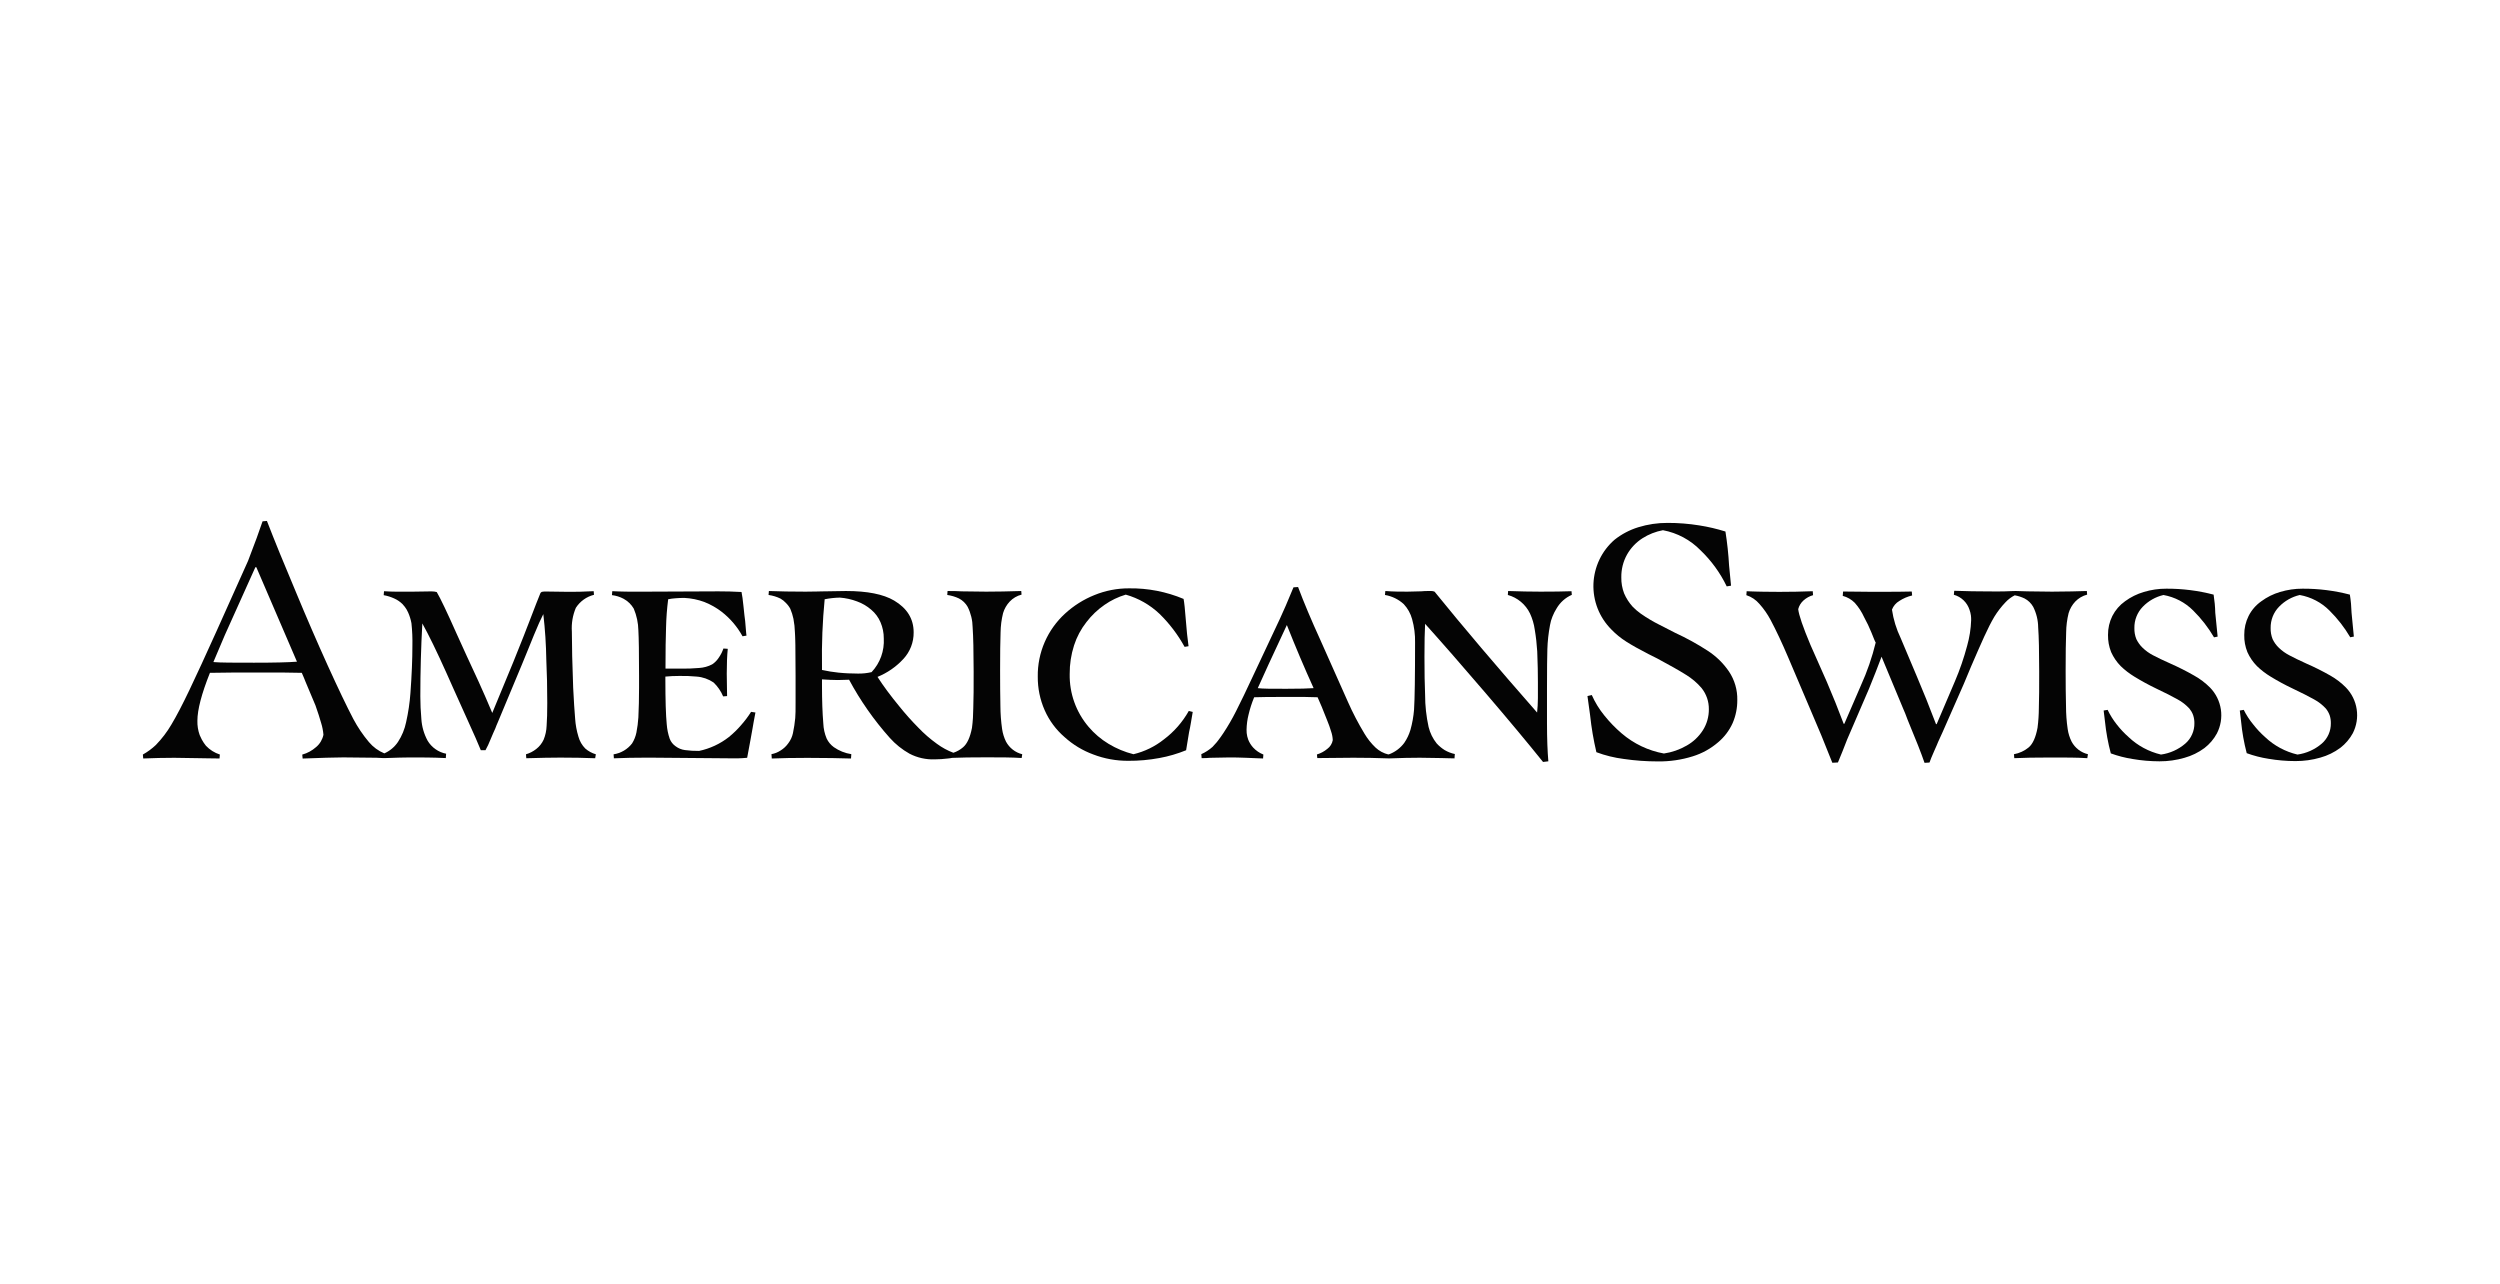
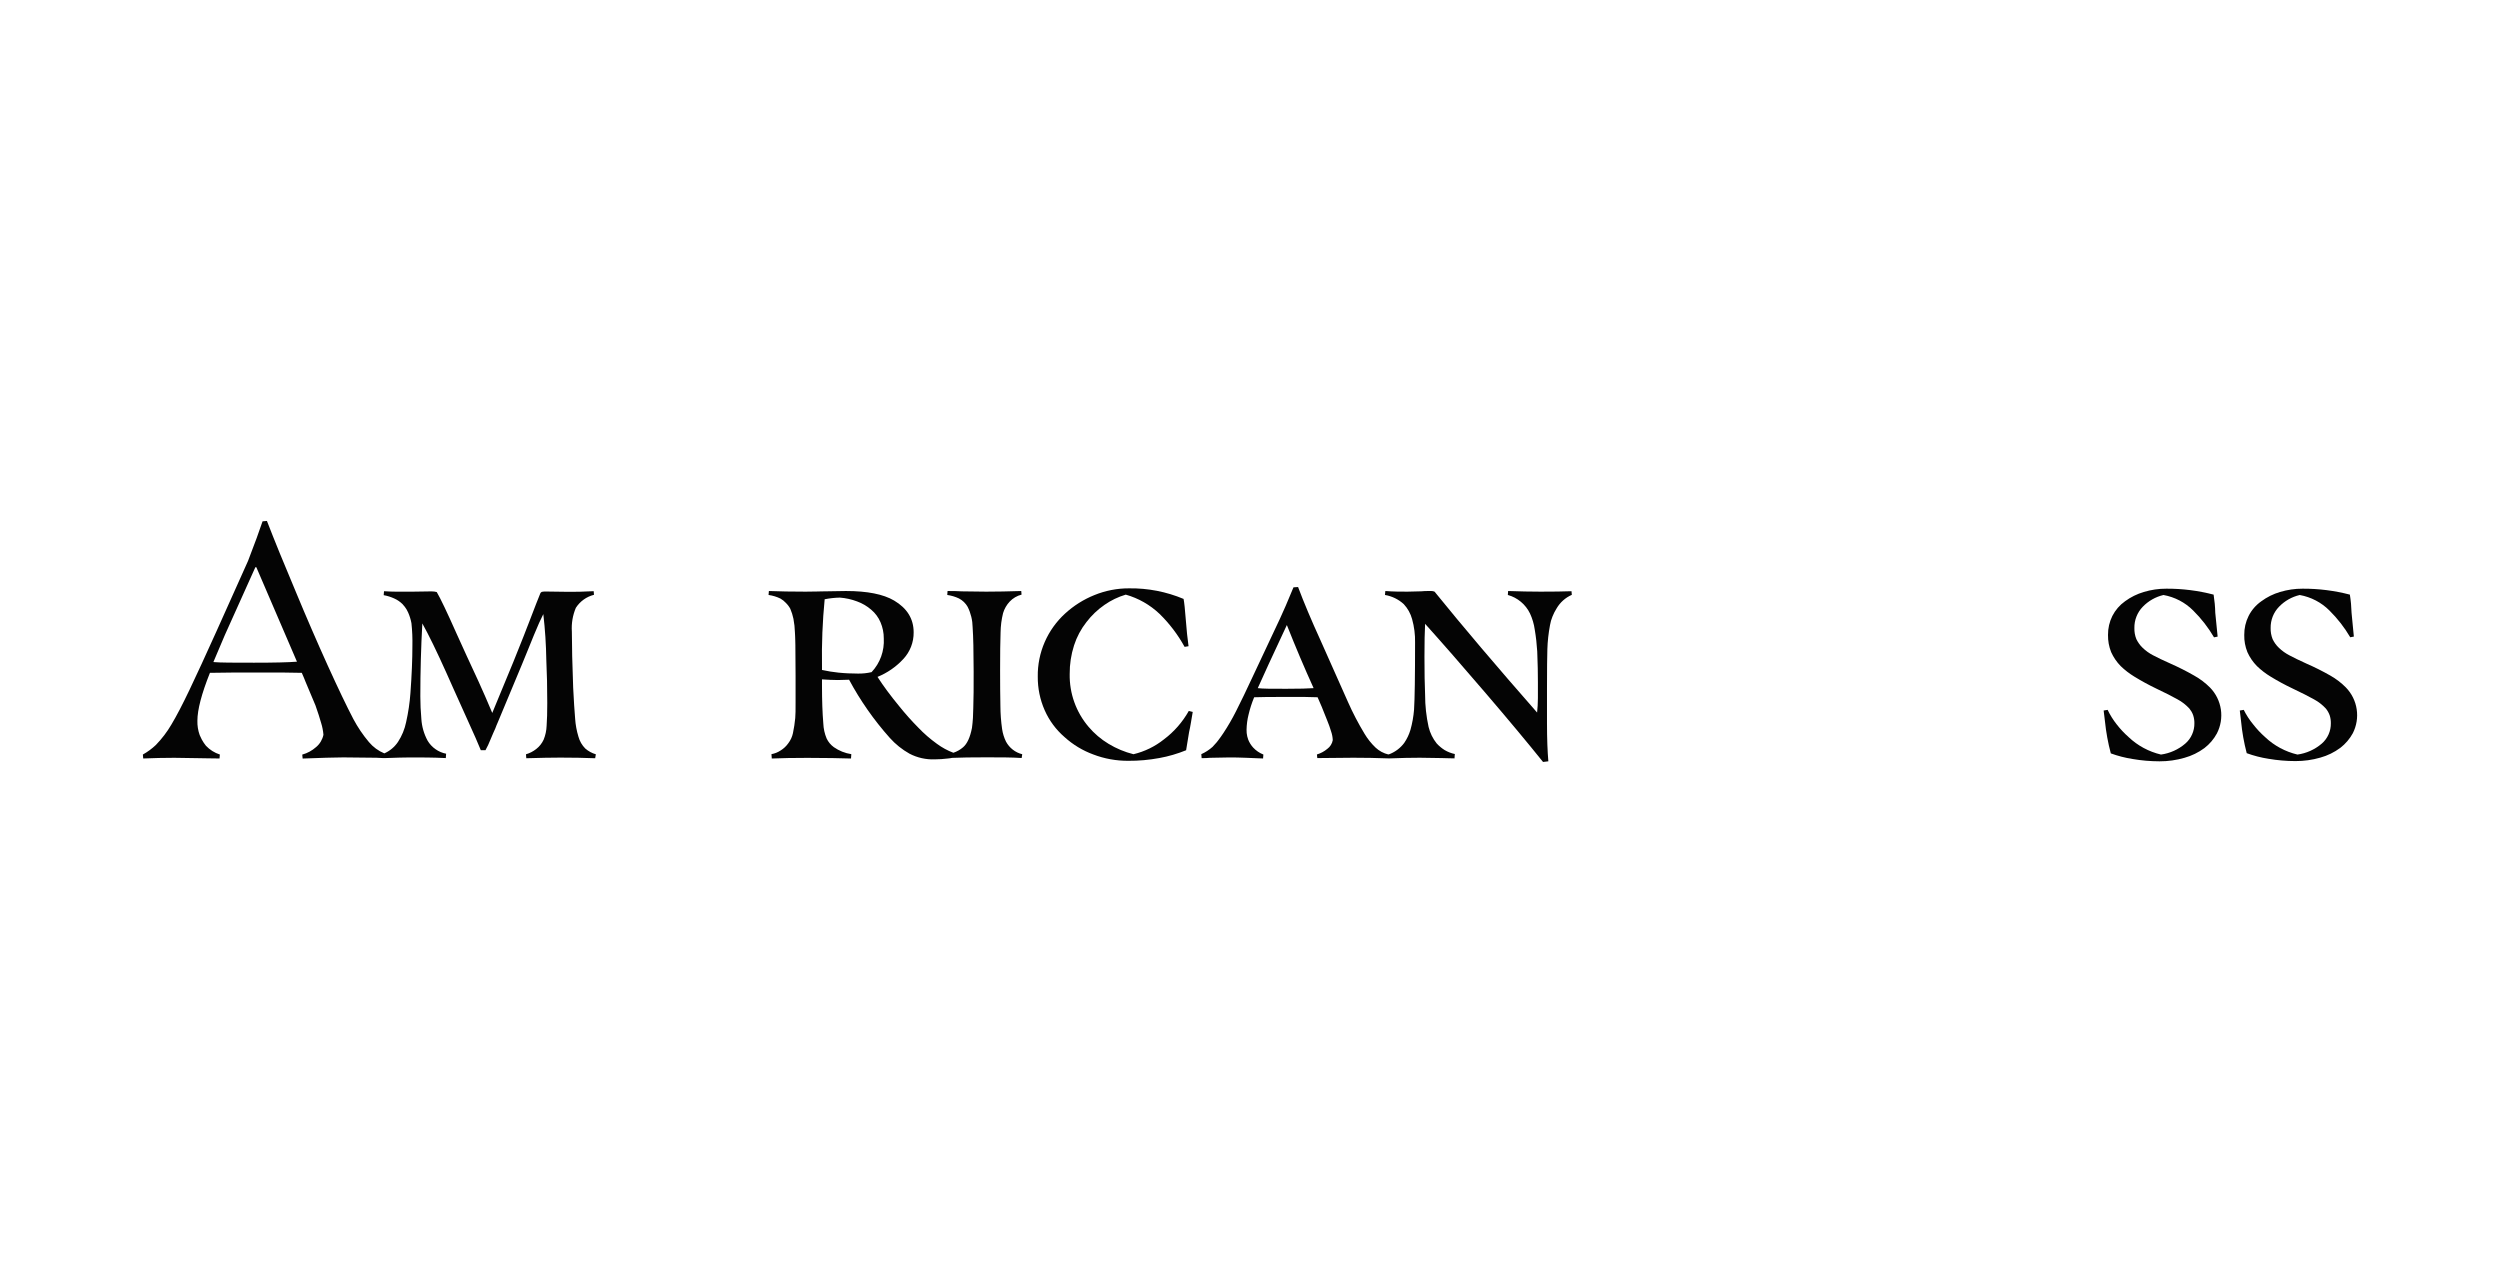
<svg xmlns="http://www.w3.org/2000/svg" width="74" height="38" viewBox="0 0 74 38" fill="none">
  <path fill-rule="evenodd" clip-rule="evenodd" d="M17.122 21.806C17.069 21.633 17.036 21.454 17.024 21.273C17.005 21.049 16.985 20.743 16.966 20.359C16.94 19.667 16.927 19.113 16.927 18.696C16.911 18.455 16.951 18.215 17.045 17.992C17.168 17.8 17.36 17.662 17.582 17.606L17.573 17.499C17.451 17.506 17.316 17.512 17.166 17.515C17.107 17.516 17.047 17.517 16.985 17.517C16.931 17.518 16.876 17.518 16.819 17.518L16.154 17.509C16.117 17.508 16.079 17.511 16.042 17.518C16.029 17.523 16.017 17.531 16.008 17.541C16.006 17.543 16.004 17.545 16.003 17.548L15.999 17.552L15.998 17.554C15.993 17.561 15.99 17.569 15.988 17.577C15.969 17.622 15.929 17.72 15.871 17.87C15.813 18.019 15.754 18.174 15.694 18.33L15.669 18.395C15.65 18.445 15.628 18.501 15.603 18.564L15.597 18.579L15.504 18.82C15.422 19.028 15.319 19.285 15.195 19.593L14.571 21.103C14.519 20.976 14.452 20.819 14.37 20.633C14.308 20.493 14.239 20.337 14.161 20.164L13.808 19.401L13.515 18.756C13.234 18.124 13.039 17.714 12.928 17.525C12.904 17.518 12.88 17.513 12.856 17.51C12.828 17.506 12.8 17.504 12.772 17.505L12.165 17.514H11.754C11.608 17.514 11.49 17.507 11.384 17.501L11.384 17.501L11.383 17.501L11.367 17.5L11.357 17.617C11.465 17.636 11.57 17.669 11.67 17.715C11.761 17.755 11.843 17.812 11.914 17.881C11.939 17.908 11.962 17.935 11.984 17.964C12.023 18.015 12.055 18.071 12.081 18.13C12.126 18.232 12.159 18.339 12.179 18.448C12.203 18.673 12.212 18.898 12.207 19.124C12.207 19.51 12.188 19.978 12.149 20.513C12.128 20.804 12.085 21.093 12.021 21.377C11.978 21.585 11.897 21.782 11.781 21.96C11.681 22.11 11.541 22.227 11.376 22.3C11.199 22.227 11.043 22.112 10.92 21.965C10.743 21.755 10.589 21.527 10.46 21.285C10.265 20.913 10.011 20.382 9.697 19.691C9.384 18.999 9.072 18.28 8.762 17.532C8.41 16.699 8.123 15.995 7.901 15.42L7.772 15.431C7.681 15.704 7.538 16.095 7.342 16.603L6.405 18.692C6.085 19.402 5.821 19.976 5.612 20.414C5.404 20.851 5.225 21.194 5.075 21.444C4.947 21.664 4.792 21.867 4.615 22.05C4.499 22.16 4.369 22.256 4.229 22.334L4.239 22.451C4.552 22.438 4.858 22.431 5.159 22.431L5.882 22.442C6.031 22.442 6.237 22.451 6.498 22.451L6.508 22.334C6.351 22.284 6.21 22.195 6.097 22.076C6.05 22.018 6.009 21.956 5.973 21.89C5.95 21.848 5.929 21.804 5.911 21.759C5.862 21.623 5.839 21.478 5.843 21.334C5.843 21.007 5.967 20.535 6.214 19.916C6.369 19.912 6.603 19.909 6.917 19.907C7.094 19.906 7.297 19.906 7.525 19.906C8.196 19.906 8.666 19.906 8.933 19.916C8.986 20.033 9.021 20.121 9.041 20.174L9.339 20.883C9.411 21.091 9.468 21.261 9.505 21.398C9.541 21.512 9.564 21.63 9.574 21.75C9.544 21.891 9.469 22.019 9.358 22.112C9.24 22.217 9.1 22.294 8.947 22.336L8.958 22.453L9.648 22.429C9.679 22.429 9.712 22.428 9.747 22.427C9.776 22.427 9.807 22.426 9.839 22.425C9.932 22.422 10.04 22.419 10.164 22.419L11.112 22.429C11.128 22.429 11.143 22.429 11.159 22.43C11.177 22.431 11.196 22.432 11.215 22.433C11.247 22.435 11.281 22.437 11.318 22.438H11.434C11.72 22.428 11.96 22.42 12.149 22.42C12.456 22.42 12.804 22.42 13.196 22.439L13.205 22.31C13.091 22.288 12.984 22.242 12.89 22.175C12.795 22.109 12.716 22.023 12.657 21.924C12.549 21.725 12.486 21.505 12.472 21.279C12.452 21.051 12.442 20.83 12.442 20.615C12.442 19.878 12.462 19.157 12.501 18.454C12.69 18.792 12.928 19.281 13.215 19.92L13.42 20.38C13.506 20.576 13.645 20.884 13.836 21.304C14.028 21.725 14.161 22.027 14.232 22.206H14.37C14.425 22.107 14.474 22.004 14.515 21.898C14.575 21.758 14.623 21.64 14.662 21.56C14.671 21.535 14.681 21.507 14.693 21.478C14.707 21.441 14.723 21.402 14.741 21.366L15.447 19.674C15.576 19.369 15.689 19.076 15.804 18.799C15.918 18.522 16.011 18.314 16.082 18.178C16.135 18.629 16.164 19.083 16.171 19.537C16.19 19.929 16.199 20.353 16.199 20.809C16.199 21.082 16.193 21.308 16.18 21.484C16.175 21.625 16.145 21.764 16.092 21.894C16.042 22.003 15.966 22.098 15.872 22.171C15.782 22.242 15.679 22.295 15.569 22.327L15.578 22.444C15.996 22.431 16.332 22.425 16.586 22.425C16.95 22.425 17.294 22.431 17.617 22.444L17.637 22.327C17.522 22.294 17.415 22.235 17.324 22.156C17.228 22.059 17.158 21.939 17.122 21.806ZM7.518 19.616C6.919 19.616 6.517 19.616 6.316 19.597L6.657 18.794L7.559 16.789H7.587L8.79 19.586C8.537 19.606 8.114 19.616 7.52 19.616H7.518Z" fill="#040404" />
-   <path d="M21.94 21.46C21.829 21.59 21.707 21.709 21.574 21.817C21.316 22.019 21.015 22.159 20.694 22.227C20.553 22.229 20.412 22.221 20.273 22.202C20.173 22.189 20.079 22.15 19.999 22.09C19.919 22.035 19.857 21.957 19.823 21.866C19.775 21.727 19.746 21.582 19.735 21.435C19.709 21.167 19.695 20.724 19.695 20.104V20.027C19.824 20.014 19.963 20.008 20.106 20.008C20.278 20.004 20.45 20.011 20.622 20.027C20.801 20.04 20.973 20.101 21.122 20.202C21.244 20.318 21.34 20.458 21.405 20.613L21.522 20.604C21.522 20.544 21.52 20.464 21.518 20.364C21.515 20.249 21.512 20.108 21.512 19.938C21.512 19.646 21.522 19.401 21.542 19.205L21.413 19.196C21.38 19.295 21.332 19.389 21.271 19.474C21.221 19.55 21.156 19.615 21.08 19.665C20.961 19.728 20.829 19.764 20.694 19.772C20.509 19.788 20.323 19.795 20.137 19.791H19.699V19.714C19.699 19.271 19.704 18.891 19.715 18.575C19.721 18.295 19.742 18.016 19.778 17.738C19.812 17.731 19.847 17.725 19.883 17.72C19.919 17.715 19.956 17.711 19.993 17.709C20.078 17.702 20.166 17.698 20.257 17.698C20.461 17.708 20.662 17.749 20.854 17.821C21.036 17.893 21.207 17.99 21.363 18.11C21.615 18.306 21.825 18.553 21.979 18.834L22.096 18.814C22.093 18.793 22.09 18.768 22.087 18.741C22.077 18.652 22.067 18.532 22.057 18.384C22.044 18.293 22.027 18.148 22.008 17.954C21.989 17.759 21.968 17.613 21.949 17.523C21.837 17.516 21.719 17.511 21.596 17.508C21.49 17.505 21.379 17.504 21.265 17.504L19.142 17.513H18.639C18.6 17.513 18.563 17.513 18.526 17.512C18.453 17.511 18.384 17.509 18.318 17.507C18.252 17.505 18.19 17.502 18.131 17.499L18.13 17.499L18.123 17.499L18.114 17.616C18.234 17.63 18.35 17.666 18.457 17.723C18.583 17.791 18.688 17.893 18.76 18.017C18.845 18.221 18.892 18.44 18.896 18.661C18.909 18.889 18.916 19.335 18.916 20.001V20.363C18.916 20.67 18.909 20.96 18.896 21.233C18.887 21.384 18.867 21.534 18.838 21.683C18.815 21.797 18.771 21.907 18.709 22.006C18.575 22.18 18.379 22.295 18.162 22.328L18.171 22.446C18.459 22.433 18.798 22.426 19.189 22.426L21.584 22.446H21.859C21.896 22.446 21.931 22.444 21.965 22.442C22.007 22.44 22.047 22.436 22.084 22.433L22.116 22.43L22.214 21.902C22.227 21.844 22.247 21.733 22.274 21.569C22.285 21.501 22.297 21.433 22.309 21.366C22.325 21.273 22.343 21.181 22.361 21.09L22.232 21.071C22.146 21.208 22.048 21.338 21.94 21.46Z" fill="#040404" />
  <path fill-rule="evenodd" clip-rule="evenodd" d="M29.979 22.19C30.061 22.254 30.156 22.3 30.258 22.325L30.241 22.437C29.942 22.417 29.601 22.417 29.184 22.417C28.768 22.417 28.433 22.422 28.182 22.433C28.139 22.439 28.097 22.452 28.053 22.452C27.925 22.468 27.796 22.476 27.666 22.477C27.408 22.486 27.152 22.429 26.923 22.31C26.703 22.187 26.505 22.028 26.337 21.84C25.869 21.316 25.465 20.738 25.133 20.12L24.801 20.129C24.735 20.129 24.658 20.127 24.569 20.123L24.521 20.12L24.492 20.119C24.442 20.116 24.388 20.113 24.331 20.109V20.309C24.331 20.733 24.344 21.101 24.37 21.415C24.376 21.568 24.409 21.718 24.468 21.859C24.517 21.962 24.591 22.051 24.683 22.117C24.837 22.224 25.014 22.295 25.199 22.323L25.19 22.452C25.006 22.447 24.823 22.442 24.64 22.439C24.393 22.435 24.147 22.433 23.901 22.433C23.497 22.433 23.145 22.439 22.845 22.452L22.835 22.323C22.932 22.306 23.023 22.269 23.105 22.215C23.195 22.16 23.273 22.087 23.334 22C23.401 21.912 23.448 21.81 23.471 21.702C23.502 21.555 23.525 21.406 23.539 21.256C23.549 21.163 23.549 21.006 23.549 20.777V20.004C23.549 19.633 23.547 19.332 23.543 19.103C23.542 19.055 23.541 19.01 23.54 18.968C23.538 18.923 23.537 18.881 23.536 18.843C23.534 18.798 23.532 18.758 23.53 18.723C23.526 18.587 23.512 18.451 23.486 18.317C23.465 18.215 23.433 18.114 23.392 18.018C23.383 18.002 23.374 17.987 23.364 17.971L23.358 17.963L23.352 17.954L23.343 17.941C23.319 17.907 23.292 17.876 23.263 17.847C23.216 17.796 23.162 17.752 23.102 17.718C22.991 17.664 22.872 17.628 22.749 17.611L22.759 17.494C23.073 17.506 23.435 17.513 23.846 17.513C23.983 17.513 24.103 17.51 24.206 17.508L24.209 17.508C24.244 17.507 24.277 17.506 24.309 17.505C24.346 17.504 24.381 17.504 24.413 17.504L25.039 17.494C25.671 17.494 26.147 17.588 26.467 17.777C26.851 18.005 27.044 18.318 27.044 18.716C27.048 19.01 26.938 19.294 26.737 19.508C26.525 19.738 26.264 19.918 25.974 20.036C26.146 20.304 26.361 20.594 26.619 20.907C26.794 21.125 26.98 21.334 27.177 21.533C27.347 21.712 27.533 21.873 27.733 22.017C27.883 22.127 28.047 22.217 28.22 22.282C28.325 22.247 28.422 22.192 28.506 22.12C28.629 22.016 28.717 21.823 28.771 21.542C28.796 21.349 28.808 21.155 28.809 20.96C28.82 20.691 28.82 20.33 28.82 19.88C28.819 19.28 28.809 18.843 28.79 18.57C28.787 18.359 28.737 18.151 28.643 17.963C28.583 17.857 28.493 17.77 28.385 17.714C28.276 17.662 28.159 17.628 28.039 17.611L28.048 17.494C28.21 17.494 28.339 17.496 28.468 17.504L29.192 17.513C29.505 17.513 29.851 17.506 30.229 17.494L30.238 17.601C30.104 17.635 29.982 17.706 29.887 17.807C29.796 17.904 29.729 18.021 29.691 18.148C29.644 18.335 29.62 18.527 29.617 18.72C29.608 18.971 29.603 19.348 29.603 19.85C29.603 20.253 29.606 20.596 29.612 20.897C29.613 21.125 29.63 21.352 29.662 21.577C29.681 21.708 29.72 21.835 29.778 21.953C29.828 22.045 29.896 22.126 29.979 22.19ZM25.107 19.931C25.204 19.936 25.3 19.938 25.397 19.938C25.532 19.94 25.667 19.926 25.799 19.895C25.924 19.762 26.02 19.605 26.082 19.434C26.144 19.262 26.17 19.08 26.16 18.898C26.161 18.733 26.128 18.57 26.063 18.419C26.002 18.275 25.908 18.148 25.789 18.048C25.665 17.941 25.523 17.857 25.369 17.802C25.206 17.74 25.034 17.702 24.86 17.689C24.709 17.692 24.558 17.709 24.41 17.738C24.346 18.395 24.32 19.054 24.331 19.714V19.831C24.493 19.867 24.657 19.893 24.821 19.91C24.916 19.919 25.012 19.927 25.107 19.931Z" fill="#040404" />
  <path d="M33.398 22.52C33.706 22.522 34.014 22.494 34.317 22.438C34.588 22.389 34.854 22.311 35.109 22.207L35.197 21.67C35.217 21.585 35.234 21.492 35.251 21.392C35.26 21.34 35.269 21.286 35.278 21.231C35.287 21.18 35.296 21.127 35.305 21.073L35.188 21.044C35.004 21.372 34.754 21.659 34.453 21.885C34.189 22.096 33.881 22.246 33.551 22.325C33.291 22.26 33.042 22.156 32.813 22.017C32.589 21.882 32.389 21.712 32.221 21.513C31.85 21.077 31.652 20.521 31.663 19.948C31.661 19.662 31.704 19.376 31.792 19.103C31.872 18.853 31.997 18.619 32.16 18.412C32.31 18.217 32.489 18.045 32.692 17.905C32.885 17.77 33.098 17.667 33.323 17.601C33.697 17.707 34.039 17.902 34.321 18.169C34.615 18.456 34.866 18.786 35.064 19.147L35.181 19.128C35.148 18.891 35.122 18.643 35.103 18.384C35.077 18.045 35.054 17.826 35.034 17.728C34.524 17.514 33.975 17.407 33.421 17.415C33.068 17.413 32.717 17.482 32.39 17.616C32.073 17.744 31.782 17.928 31.529 18.159C31.27 18.395 31.063 18.684 30.923 19.006C30.783 19.328 30.713 19.676 30.718 20.027C30.715 20.37 30.784 20.71 30.923 21.024C31.057 21.329 31.258 21.599 31.51 21.817C31.758 22.042 32.047 22.217 32.361 22.332C32.692 22.459 33.044 22.522 33.398 22.52Z" fill="#040404" />
-   <path d="M49.593 18.736C49.925 18.889 50.245 19.065 50.551 19.264C50.799 19.425 51.013 19.634 51.179 19.879C51.345 20.128 51.43 20.421 51.424 20.72C51.426 20.955 51.379 21.189 51.286 21.404C51.187 21.623 51.041 21.817 50.857 21.971C50.637 22.161 50.38 22.303 50.103 22.388C49.77 22.492 49.422 22.543 49.072 22.538C48.735 22.538 48.398 22.514 48.064 22.465C47.787 22.43 47.514 22.363 47.253 22.265C47.168 21.904 47.106 21.538 47.067 21.17C47.054 21.066 47.028 20.876 46.989 20.603L47.117 20.573C47.213 20.789 47.336 20.991 47.485 21.174C47.639 21.367 47.812 21.546 48 21.707C48.357 22.014 48.789 22.22 49.252 22.304C49.49 22.269 49.718 22.189 49.926 22.069C50.121 21.959 50.286 21.803 50.406 21.614C50.523 21.429 50.584 21.213 50.582 20.993C50.585 20.766 50.509 20.545 50.367 20.367C50.236 20.213 50.08 20.081 49.907 19.975C49.705 19.848 49.421 19.687 49.055 19.491L48.798 19.362C48.528 19.224 48.312 19.103 48.142 18.995C47.977 18.891 47.826 18.768 47.692 18.628C47.517 18.451 47.38 18.241 47.289 18.009C47.199 17.777 47.157 17.529 47.166 17.281C47.176 17.033 47.236 16.789 47.343 16.564C47.45 16.34 47.602 16.14 47.79 15.977C47.999 15.811 48.236 15.686 48.491 15.607C48.773 15.52 49.066 15.476 49.361 15.478C49.675 15.477 49.99 15.502 50.3 15.552C50.562 15.593 50.82 15.654 51.073 15.733C51.126 16.067 51.162 16.404 51.181 16.741L51.239 17.336L51.111 17.357C50.919 16.958 50.657 16.597 50.337 16.29C50.036 15.981 49.647 15.773 49.223 15.694C49.007 15.734 48.801 15.815 48.616 15.933C48.428 16.054 48.272 16.218 48.161 16.413C48.045 16.62 47.987 16.855 47.991 17.093C47.988 17.253 48.016 17.412 48.073 17.562C48.135 17.709 48.223 17.845 48.331 17.963C48.403 18.036 48.482 18.104 48.565 18.163C48.593 18.183 48.621 18.202 48.65 18.22C48.669 18.234 48.689 18.247 48.709 18.26C48.757 18.291 48.805 18.32 48.854 18.349C48.931 18.395 49.01 18.438 49.09 18.478L49.593 18.736Z" fill="#040404" />
-   <path d="M61.32 21.953C61.261 21.835 61.221 21.708 61.203 21.577C61.17 21.352 61.154 21.124 61.154 20.897C61.146 20.596 61.143 20.253 61.143 19.85C61.143 19.348 61.148 18.971 61.158 18.72C61.16 18.527 61.185 18.335 61.231 18.148C61.269 18.021 61.336 17.904 61.427 17.807C61.523 17.707 61.645 17.635 61.779 17.601L61.77 17.494C61.613 17.499 61.463 17.503 61.318 17.506C61.113 17.511 60.92 17.513 60.739 17.513L60.016 17.504C59.963 17.504 59.907 17.502 59.847 17.499L59.846 17.499C59.79 17.497 59.732 17.494 59.672 17.494H59.658C59.63 17.494 59.601 17.494 59.571 17.496C59.493 17.499 59.405 17.505 59.302 17.506C59.159 17.509 59.004 17.506 58.861 17.506C58.536 17.506 58.197 17.5 57.845 17.487L57.834 17.605C57.942 17.635 58.041 17.691 58.121 17.768C58.202 17.845 58.262 17.942 58.297 18.048C58.317 18.103 58.331 18.16 58.339 18.217C58.345 18.264 58.347 18.312 58.346 18.36C58.337 18.616 58.297 18.87 58.227 19.117C58.132 19.474 58.012 19.824 57.867 20.164L57.325 21.435H57.306C57.11 20.92 56.925 20.457 56.749 20.046L56.26 18.887C56.132 18.621 56.045 18.337 56.002 18.045C56.044 17.936 56.121 17.846 56.222 17.787C56.337 17.712 56.465 17.657 56.599 17.626L56.588 17.509C56.426 17.515 56.044 17.518 55.444 17.518L54.555 17.509L54.545 17.638C54.68 17.673 54.803 17.744 54.902 17.844C55.016 17.972 55.109 18.117 55.18 18.273C55.26 18.418 55.331 18.567 55.393 18.72C55.462 18.893 55.502 18.994 55.521 19.019C55.415 19.456 55.268 19.882 55.082 20.291L54.592 21.425H54.573C54.417 21.008 54.25 20.593 54.074 20.183L53.589 19.088C53.367 18.559 53.246 18.207 53.227 18.031C53.252 17.931 53.307 17.842 53.384 17.773C53.465 17.7 53.562 17.646 53.667 17.617L53.657 17.5C53.33 17.513 53.001 17.519 52.67 17.519C52.51 17.519 52.354 17.518 52.203 17.515C52.138 17.514 52.074 17.513 52.011 17.511C51.954 17.509 51.899 17.508 51.843 17.506C51.795 17.504 51.748 17.502 51.701 17.5L51.692 17.617C51.842 17.665 51.976 17.755 52.078 17.875C52.208 18.02 52.32 18.181 52.411 18.353C52.574 18.66 52.746 19.025 52.926 19.448L53.571 20.965C53.807 21.506 54.029 22.044 54.237 22.578L54.403 22.569L54.539 22.237C54.644 21.962 54.722 21.77 54.774 21.66L55.322 20.388C55.465 20.036 55.59 19.72 55.694 19.439L56.338 20.986C56.372 21.058 56.414 21.165 56.467 21.309C56.709 21.889 56.875 22.312 56.966 22.58L57.113 22.571C57.128 22.526 57.147 22.477 57.169 22.424C57.193 22.367 57.219 22.305 57.249 22.238C57.282 22.165 57.309 22.105 57.329 22.056C57.346 22.018 57.358 21.987 57.367 21.964L57.505 21.661L58.131 20.238L58.346 19.723C58.497 19.371 58.626 19.079 58.733 18.843C58.84 18.607 58.94 18.412 59.032 18.256C59.127 18.102 59.238 17.957 59.364 17.826C59.442 17.742 59.534 17.673 59.636 17.621C59.736 17.639 59.834 17.67 59.926 17.714C60.034 17.77 60.123 17.857 60.183 17.963C60.277 18.151 60.328 18.359 60.33 18.57C60.35 18.843 60.36 19.28 60.36 19.88C60.36 20.33 60.36 20.691 60.35 20.96C60.349 21.155 60.336 21.349 60.311 21.542C60.259 21.823 60.173 22.016 60.053 22.12C59.927 22.225 59.775 22.296 59.613 22.325L59.623 22.442C59.881 22.429 60.249 22.422 60.728 22.422C61.132 22.422 61.485 22.422 61.784 22.442L61.803 22.325C61.701 22.3 61.605 22.255 61.522 22.191C61.439 22.127 61.37 22.046 61.32 21.953Z" fill="#040404" />
  <path d="M64.254 19.646C64.491 19.751 64.722 19.868 64.947 19.997C65.12 20.093 65.279 20.213 65.418 20.353C65.59 20.53 65.701 20.756 65.738 21C65.774 21.244 65.732 21.493 65.619 21.712C65.528 21.88 65.403 22.026 65.251 22.143C65.074 22.274 64.873 22.372 64.66 22.431C64.42 22.501 64.171 22.536 63.922 22.535C63.654 22.534 63.387 22.512 63.124 22.466C62.904 22.432 62.688 22.376 62.48 22.3C62.397 21.99 62.34 21.674 62.307 21.354L62.268 21.031L62.386 21.012C62.459 21.165 62.55 21.31 62.655 21.443C62.761 21.579 62.879 21.705 63.008 21.819C63.276 22.073 63.606 22.25 63.965 22.335C64.231 22.298 64.481 22.186 64.684 22.011C64.771 21.936 64.84 21.843 64.886 21.738C64.933 21.634 64.956 21.52 64.954 21.406C64.955 21.328 64.943 21.25 64.919 21.175C64.906 21.135 64.888 21.097 64.867 21.061C64.849 21.031 64.829 21.002 64.807 20.975C64.706 20.865 64.587 20.772 64.455 20.701C64.306 20.617 64.093 20.508 63.82 20.379C63.599 20.273 63.384 20.155 63.175 20.027C63.029 19.938 62.893 19.833 62.77 19.714C62.653 19.594 62.559 19.455 62.49 19.303C62.425 19.141 62.394 18.968 62.397 18.794C62.395 18.599 62.439 18.406 62.526 18.232C62.614 18.059 62.744 17.909 62.902 17.797C63.069 17.674 63.256 17.582 63.455 17.523C63.672 17.457 63.898 17.424 64.125 17.425C64.597 17.423 65.067 17.482 65.523 17.601C65.551 17.779 65.568 17.959 65.572 18.139L65.642 18.844L65.535 18.865C65.365 18.575 65.158 18.308 64.919 18.072C64.68 17.832 64.373 17.672 64.039 17.612C63.806 17.666 63.593 17.787 63.427 17.959C63.346 18.042 63.282 18.141 63.239 18.25C63.196 18.358 63.176 18.474 63.178 18.59C63.175 18.702 63.194 18.814 63.236 18.918C63.257 18.961 63.281 19.002 63.308 19.041C63.323 19.064 63.34 19.086 63.358 19.107C63.378 19.131 63.399 19.154 63.422 19.175C63.513 19.263 63.617 19.337 63.73 19.396C63.858 19.464 64.032 19.548 64.254 19.646Z" fill="#040404" />
  <path d="M69.438 20.349C69.302 20.211 69.147 20.093 68.978 19.997C68.751 19.868 68.518 19.75 68.278 19.646C68.061 19.548 67.892 19.465 67.763 19.396C67.65 19.337 67.546 19.263 67.455 19.175C67.377 19.102 67.315 19.014 67.269 18.918C67.228 18.814 67.208 18.702 67.211 18.59C67.209 18.474 67.23 18.358 67.272 18.25C67.315 18.141 67.379 18.042 67.46 17.959C67.626 17.787 67.839 17.666 68.072 17.612C68.406 17.672 68.713 17.832 68.952 18.072C69.191 18.308 69.397 18.574 69.567 18.863L69.674 18.843L69.606 18.139C69.601 17.959 69.585 17.779 69.556 17.601C69.1 17.482 68.63 17.423 68.158 17.425C67.931 17.424 67.706 17.457 67.488 17.523C67.29 17.581 67.102 17.674 66.936 17.797C66.776 17.909 66.647 18.058 66.559 18.232C66.472 18.406 66.428 18.599 66.43 18.794C66.426 18.968 66.458 19.141 66.523 19.303C66.591 19.455 66.686 19.594 66.803 19.714C66.926 19.833 67.062 19.938 67.209 20.027C67.419 20.156 67.636 20.273 67.859 20.379C68.133 20.508 68.344 20.617 68.495 20.701C68.627 20.772 68.746 20.865 68.847 20.975C68.895 21.035 68.933 21.102 68.959 21.175C68.983 21.25 68.994 21.328 68.993 21.406C68.995 21.52 68.972 21.634 68.926 21.738C68.879 21.843 68.811 21.936 68.724 22.011C68.52 22.186 68.271 22.298 68.005 22.335C67.646 22.25 67.316 22.073 67.048 21.819C66.919 21.705 66.801 21.579 66.695 21.443C66.585 21.31 66.491 21.166 66.415 21.012L66.298 21.031L66.336 21.354C66.366 21.671 66.422 21.985 66.503 22.294C66.711 22.37 66.927 22.426 67.147 22.46C67.41 22.505 67.677 22.528 67.945 22.528C68.194 22.529 68.443 22.495 68.683 22.425C68.896 22.366 69.096 22.268 69.274 22.136C69.425 22.02 69.55 21.873 69.642 21.706C69.754 21.487 69.795 21.238 69.758 20.995C69.722 20.751 69.61 20.526 69.438 20.349Z" fill="#040404" />
  <path fill-rule="evenodd" clip-rule="evenodd" d="M44.641 17.494C44.981 17.506 45.3 17.513 45.599 17.513C45.973 17.513 46.278 17.509 46.516 17.5L46.526 17.607C46.337 17.69 46.18 17.83 46.076 18.008C46.028 18.084 45.987 18.164 45.954 18.247C45.919 18.33 45.895 18.417 45.88 18.505C45.836 18.741 45.809 18.979 45.802 19.219C45.798 19.313 45.796 19.459 45.794 19.657C45.792 19.849 45.791 20.089 45.791 20.379V21.41C45.791 21.866 45.806 22.241 45.831 22.535L45.674 22.554C45.224 21.993 44.657 21.313 43.973 20.514C43.289 19.715 42.693 19.032 42.183 18.465C42.17 18.694 42.164 19.02 42.164 19.443C42.164 19.892 42.17 20.267 42.183 20.568C42.183 20.887 42.218 21.205 42.286 21.517C42.329 21.695 42.411 21.863 42.526 22.006C42.564 22.047 42.604 22.086 42.648 22.121C42.684 22.15 42.721 22.177 42.761 22.202C42.855 22.257 42.957 22.297 43.063 22.319L43.053 22.448C42.971 22.448 42.896 22.445 42.829 22.443C42.775 22.441 42.726 22.439 42.682 22.439L42.026 22.429C41.774 22.429 41.479 22.435 41.142 22.448H41.089C40.739 22.435 40.395 22.429 40.059 22.429L38.992 22.439L38.981 22.332C39.094 22.298 39.199 22.242 39.289 22.166C39.374 22.104 39.431 22.012 39.45 21.908C39.446 21.82 39.43 21.734 39.401 21.651C39.368 21.54 39.329 21.43 39.284 21.323C39.167 21.023 39.073 20.794 39.001 20.639C38.832 20.629 38.521 20.629 38.072 20.629C37.615 20.629 37.299 20.632 37.123 20.639C37.054 20.806 36.998 20.978 36.957 21.154C36.92 21.3 36.901 21.45 36.898 21.6C36.897 21.666 36.903 21.732 36.918 21.796C36.925 21.829 36.935 21.861 36.947 21.893C36.981 21.979 37.031 22.059 37.093 22.127C37.177 22.218 37.281 22.289 37.396 22.334L37.387 22.451C37.332 22.448 37.27 22.446 37.202 22.444C37.111 22.441 37.009 22.437 36.898 22.431C36.703 22.421 36.52 22.421 36.35 22.421L35.813 22.431C35.777 22.436 35.739 22.438 35.7 22.439C35.658 22.441 35.614 22.441 35.568 22.441L35.559 22.323C35.68 22.269 35.792 22.196 35.891 22.108C35.934 22.064 35.975 22.019 36.014 21.972C36.029 21.954 36.043 21.936 36.057 21.917C36.109 21.849 36.162 21.776 36.213 21.698C36.35 21.491 36.474 21.276 36.586 21.054C36.722 20.787 36.898 20.422 37.113 19.959L37.886 18.314C37.981 18.113 38.115 17.803 38.287 17.385L38.423 17.376C38.593 17.831 38.816 18.359 39.09 18.96L39.9 20.779C40.043 21.103 40.207 21.416 40.39 21.719C40.48 21.87 40.59 22.008 40.717 22.129C40.823 22.228 40.953 22.298 41.094 22.332L41.138 22.319C41.307 22.251 41.455 22.138 41.564 21.992C41.645 21.874 41.708 21.743 41.749 21.605C41.804 21.409 41.84 21.208 41.856 21.005C41.876 20.692 41.886 20.03 41.886 19.019C41.891 18.785 41.861 18.551 41.798 18.325C41.753 18.16 41.669 18.009 41.553 17.884C41.398 17.741 41.204 17.646 40.995 17.611L41.006 17.494C41.24 17.513 41.459 17.513 41.661 17.513L42.071 17.503C42.137 17.494 42.218 17.494 42.316 17.494C42.366 17.489 42.416 17.495 42.463 17.513C43.291 18.536 44.303 19.729 45.498 21.091C45.511 20.961 45.522 20.82 45.522 20.666V20.192C45.523 19.937 45.516 19.634 45.502 19.282C45.489 19.066 45.465 18.851 45.429 18.638C45.406 18.472 45.358 18.31 45.288 18.159C45.224 18.026 45.132 17.908 45.019 17.814C44.906 17.719 44.774 17.65 44.632 17.611L44.641 17.494ZM37.23 20.369C37.362 20.388 37.641 20.388 38.072 20.388C38.457 20.388 38.728 20.381 38.883 20.369C38.613 19.775 38.349 19.152 38.091 18.501C37.661 19.42 37.374 20.042 37.23 20.369Z" fill="#040404" />
</svg>